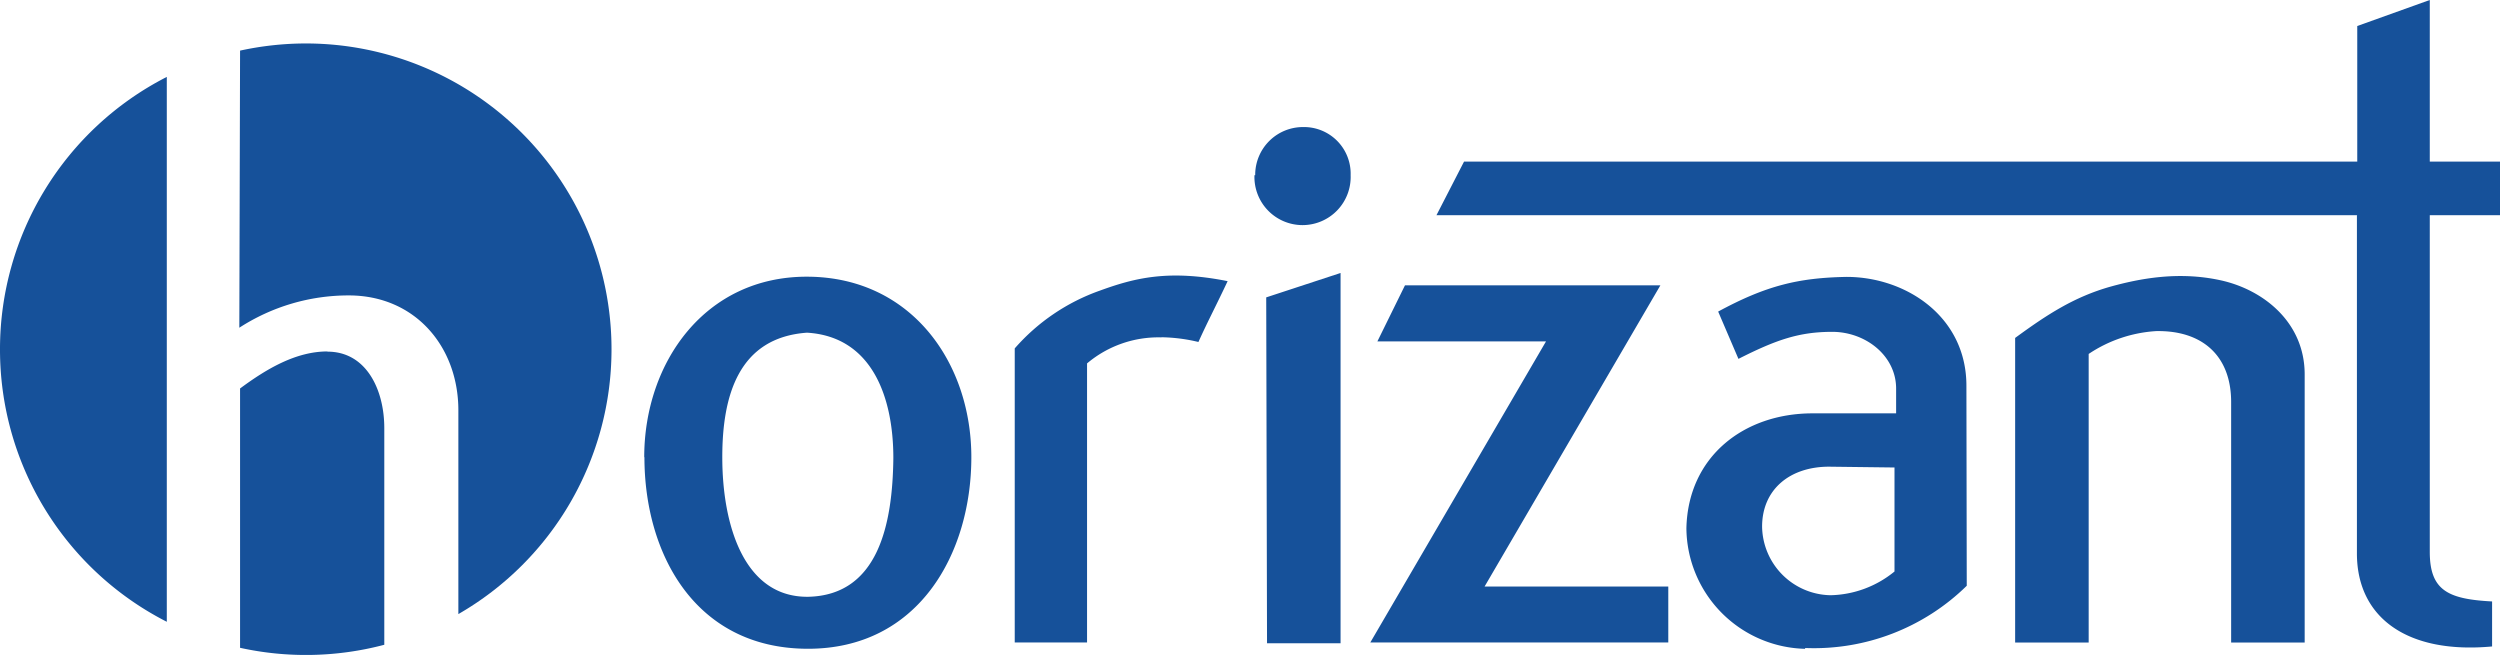
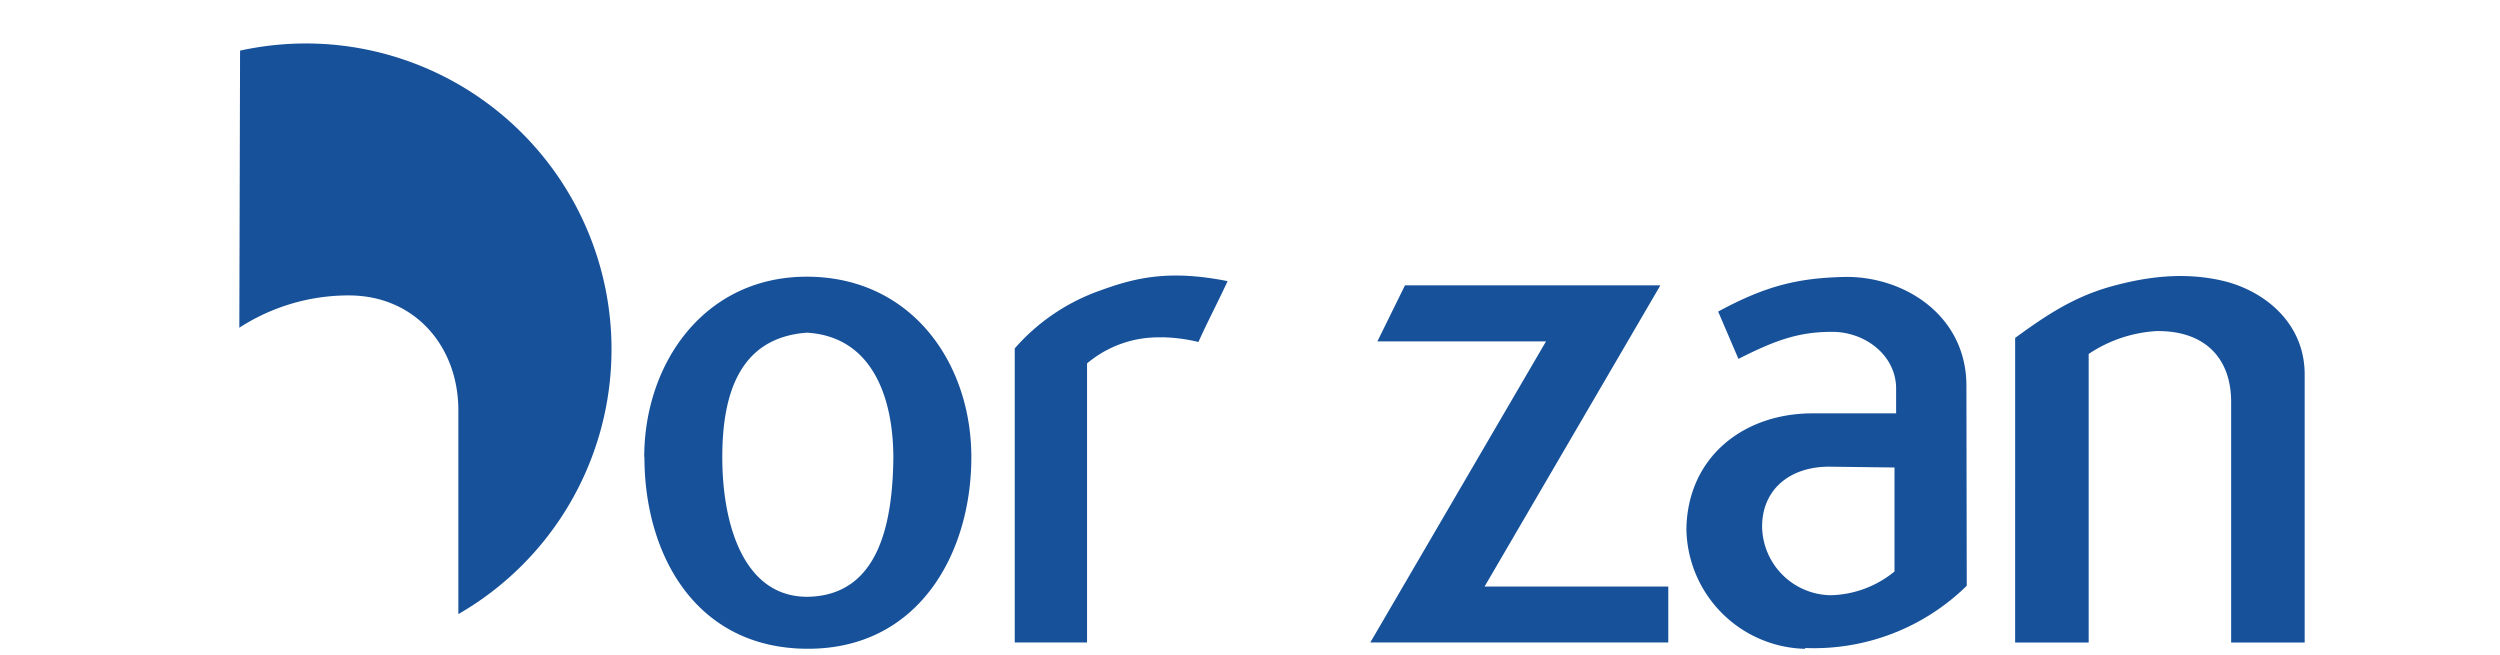
<svg xmlns="http://www.w3.org/2000/svg" viewBox="0 0 369.9 96.91">
  <g fill="#16519a">
    <path d="M119.46 49.22c-10.26.7-12.59 9.45-12.59 18.43 0 9.92 3.15 20.76 12.71 20.65 10.38-.24 12.49-10.73 12.6-20.53 0-9-3.15-18-12.83-18.55zM95.32 67.65c0-14 9-26.83 24.26-26.71s24.14 12.71 24.14 26.71c0 14.23-7.81 28.46-24.37 28.34s-24-14.11-24-28.34m76.49-17.73a16.36 16.36 0 0 0-11 3.85v41.29h-10.7V51.55a30 30 0 0 1 12.6-8.55c5.13-1.87 10.15-3.15 18.9-1.4-1.64 3.5-3 6.06-4.32 9a24.79 24.79 0 0 0-5.48-.7m56.91.61H203.8l4.08-8.29h37.79l-26.01 44.56h27.18v8.28h-44.09zm41.88 18.54c-5.83 0-9.91 3.39-9.91 8.87a10.31 10.31 0 0 0 10.14 10.15 15.44 15.44 0 0 0 9.45-3.51V69.17zM267.13 96a18 18 0 0 1-17.61-17.84c.24-10.62 8.52-17 18.66-17h12.37V57.5c0-4.9-4.55-8.4-9.45-8.4s-8.29 1.17-13.88 4l-3-7c7.11-3.85 11.89-5 19-5.13 8.74 0 17.73 5.83 17.73 16.1l.05 29.6a32.29 32.29 0 0 1-23.91 9.21V96m63.03-36.52c0-6.88-4.31-10.61-11.08-10.49a20.11 20.11 0 0 0-10 3.38v42.7h-10.88V50c4.78-3.5 8.75-6.07 14.11-7.59 4.21-1.16 10-2.33 16.33-.93S341 47.71 341 55.4v39.67h-10.88z" />
-     <path d="M348.78 31.84H212.54l4.08-7.93h132.16V3.85L359.51 0v23.91h10.39v7.93h-10.39v49.81c0 5.71 2.69 7 9.22 7.34v6.66c-12.48 1.16-20-4.21-20-13.77v-50M187.35 44l11-3.61v54.79h-10.88zm-1.63-18.08a7.07 7.07 0 0 1 7.12-7.12 6.9 6.9 0 0 1 7 7.12 7.12 7.12 0 1 1-14.23 0h.12M48.46 52c-4.66 0-9 2.56-12.94 5.48v38.37a45.3 45.3 0 0 0 21.34-.45V63.34c0-5.71-2.68-11.31-8.4-11.31M0 51.68A45.2 45.2 0 0 0 24.68 92V11.38A45.23 45.23 0 0 0 0 51.68" />
    <path d="M90.48 51.68A45.25 45.25 0 0 0 45.24 6.43a45.73 45.73 0 0 0-9.72 1.06l-.11 41a29.7 29.7 0 0 1 16.2-4.78c9.8 0 16.21 7.57 16.21 17v30.15a45.19 45.19 0 0 0 22.66-39.18" />
  </g>
</svg>